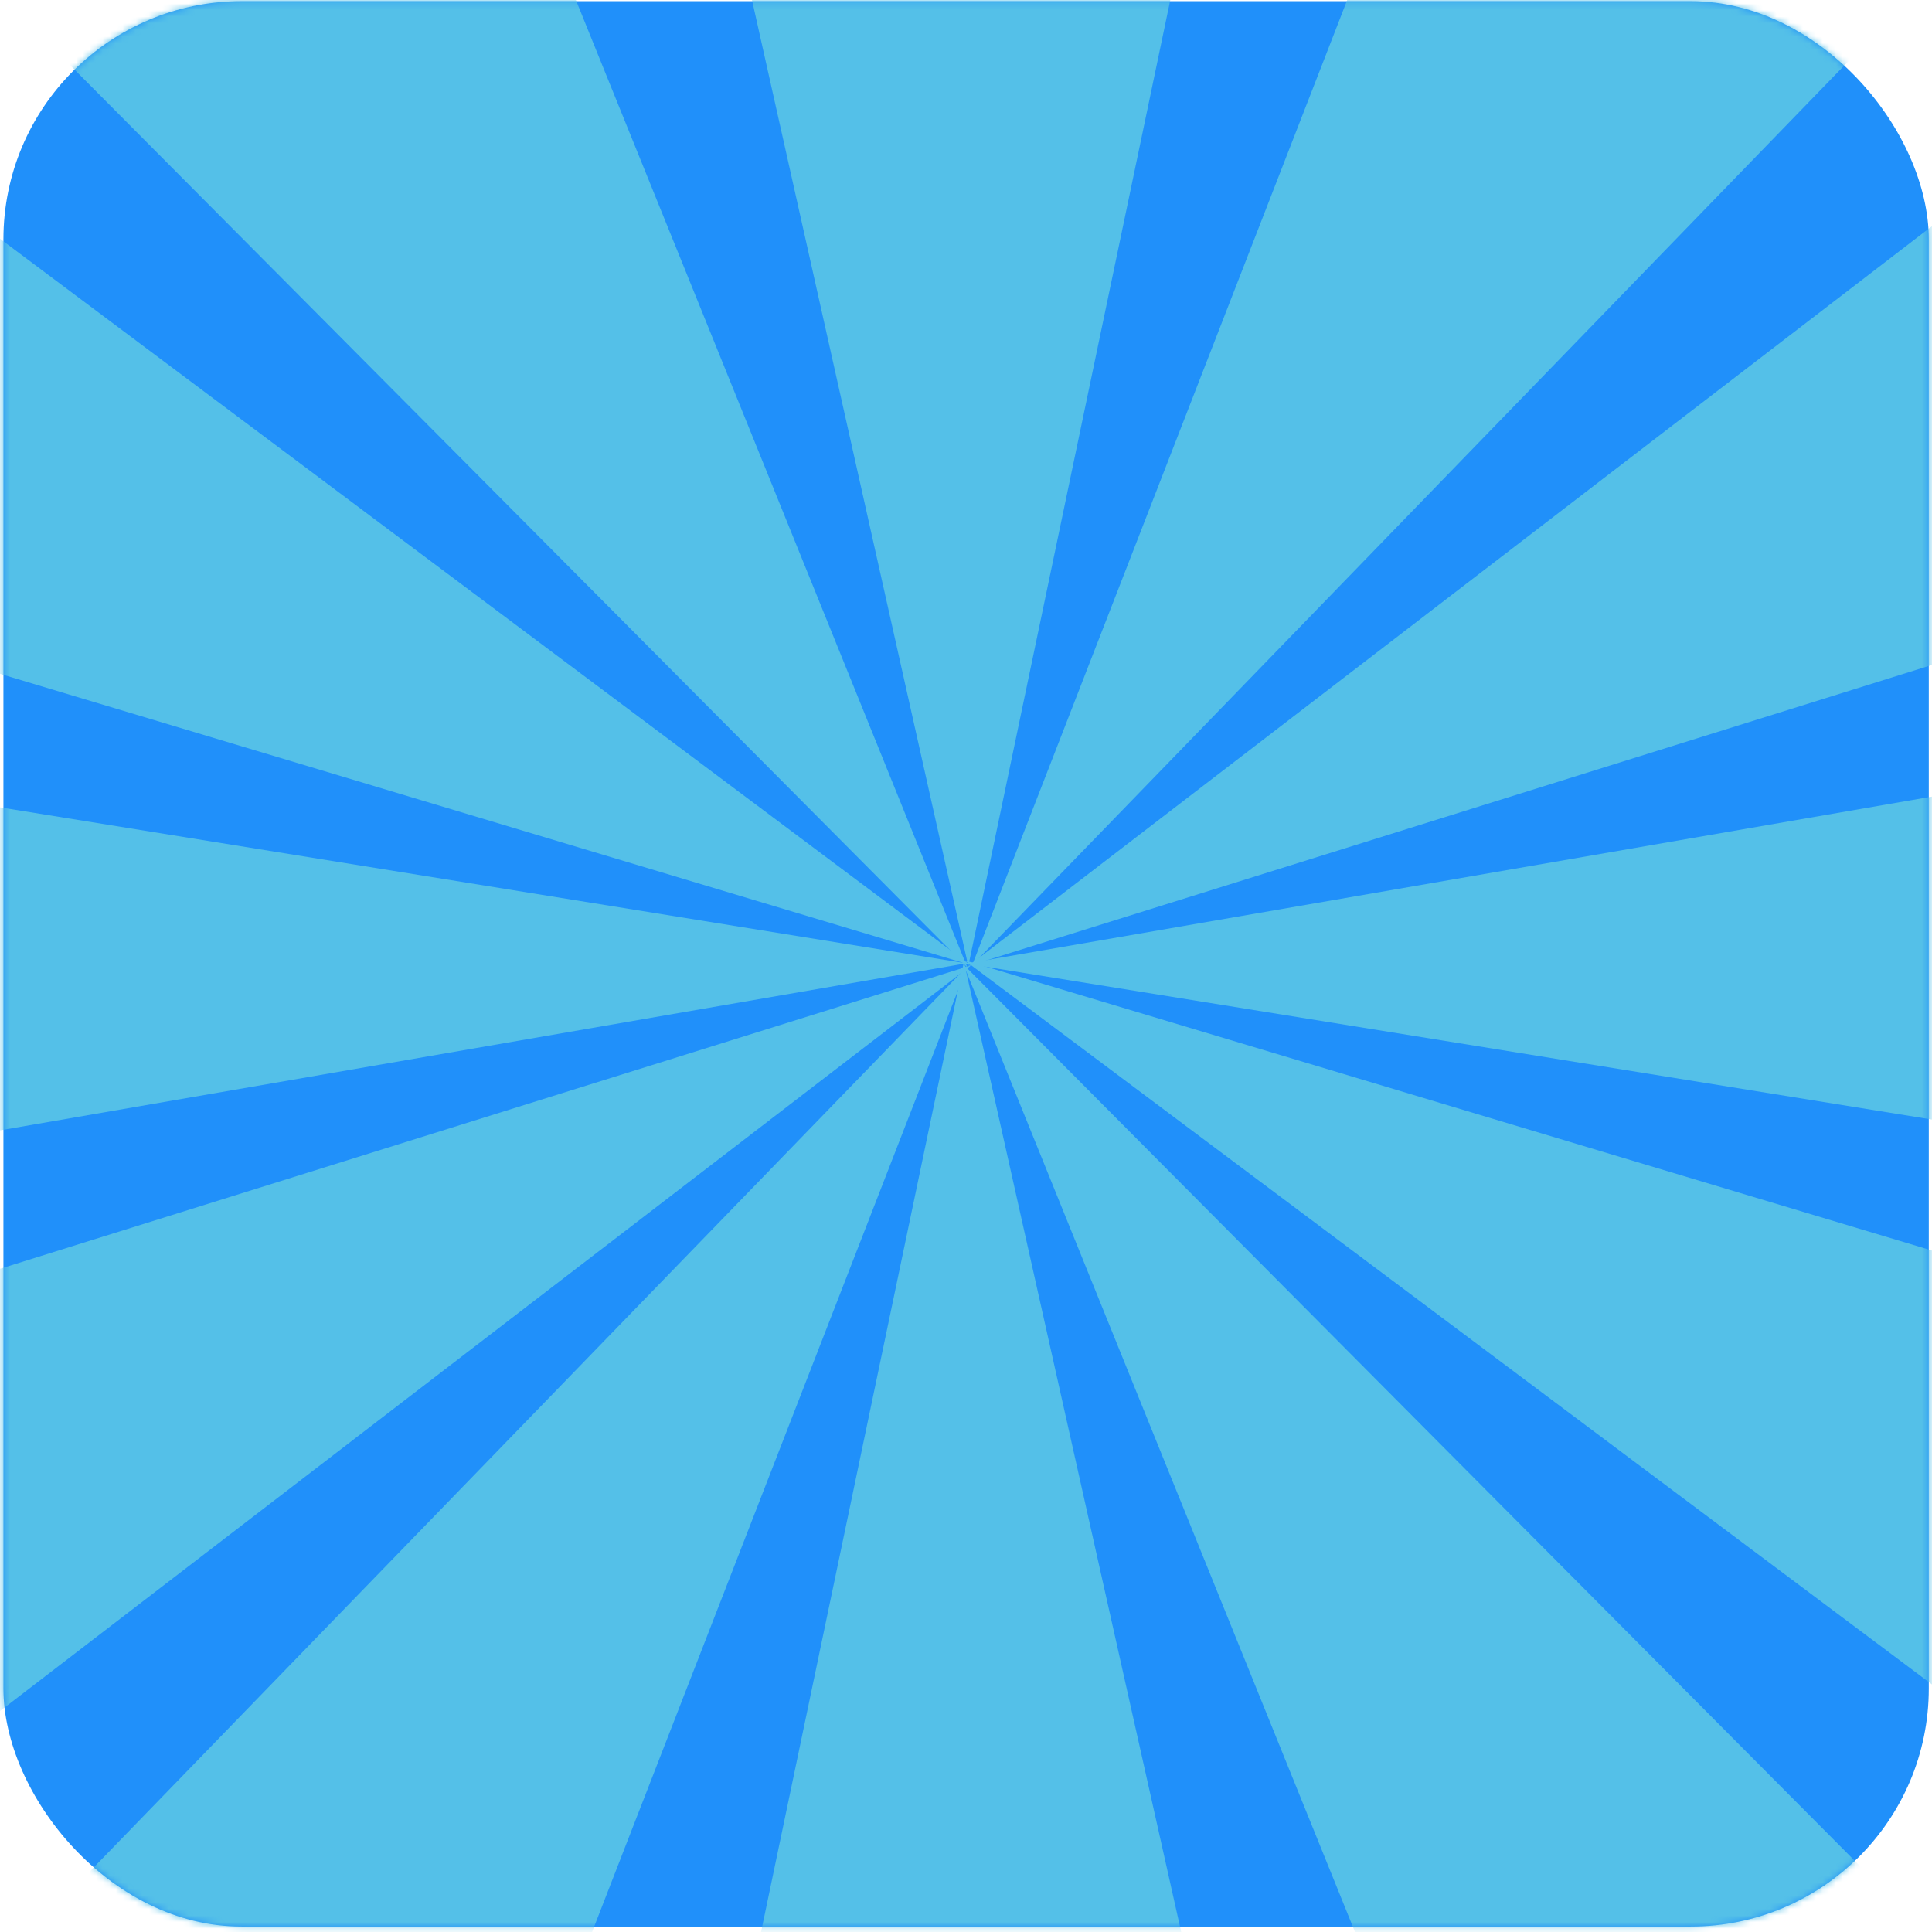
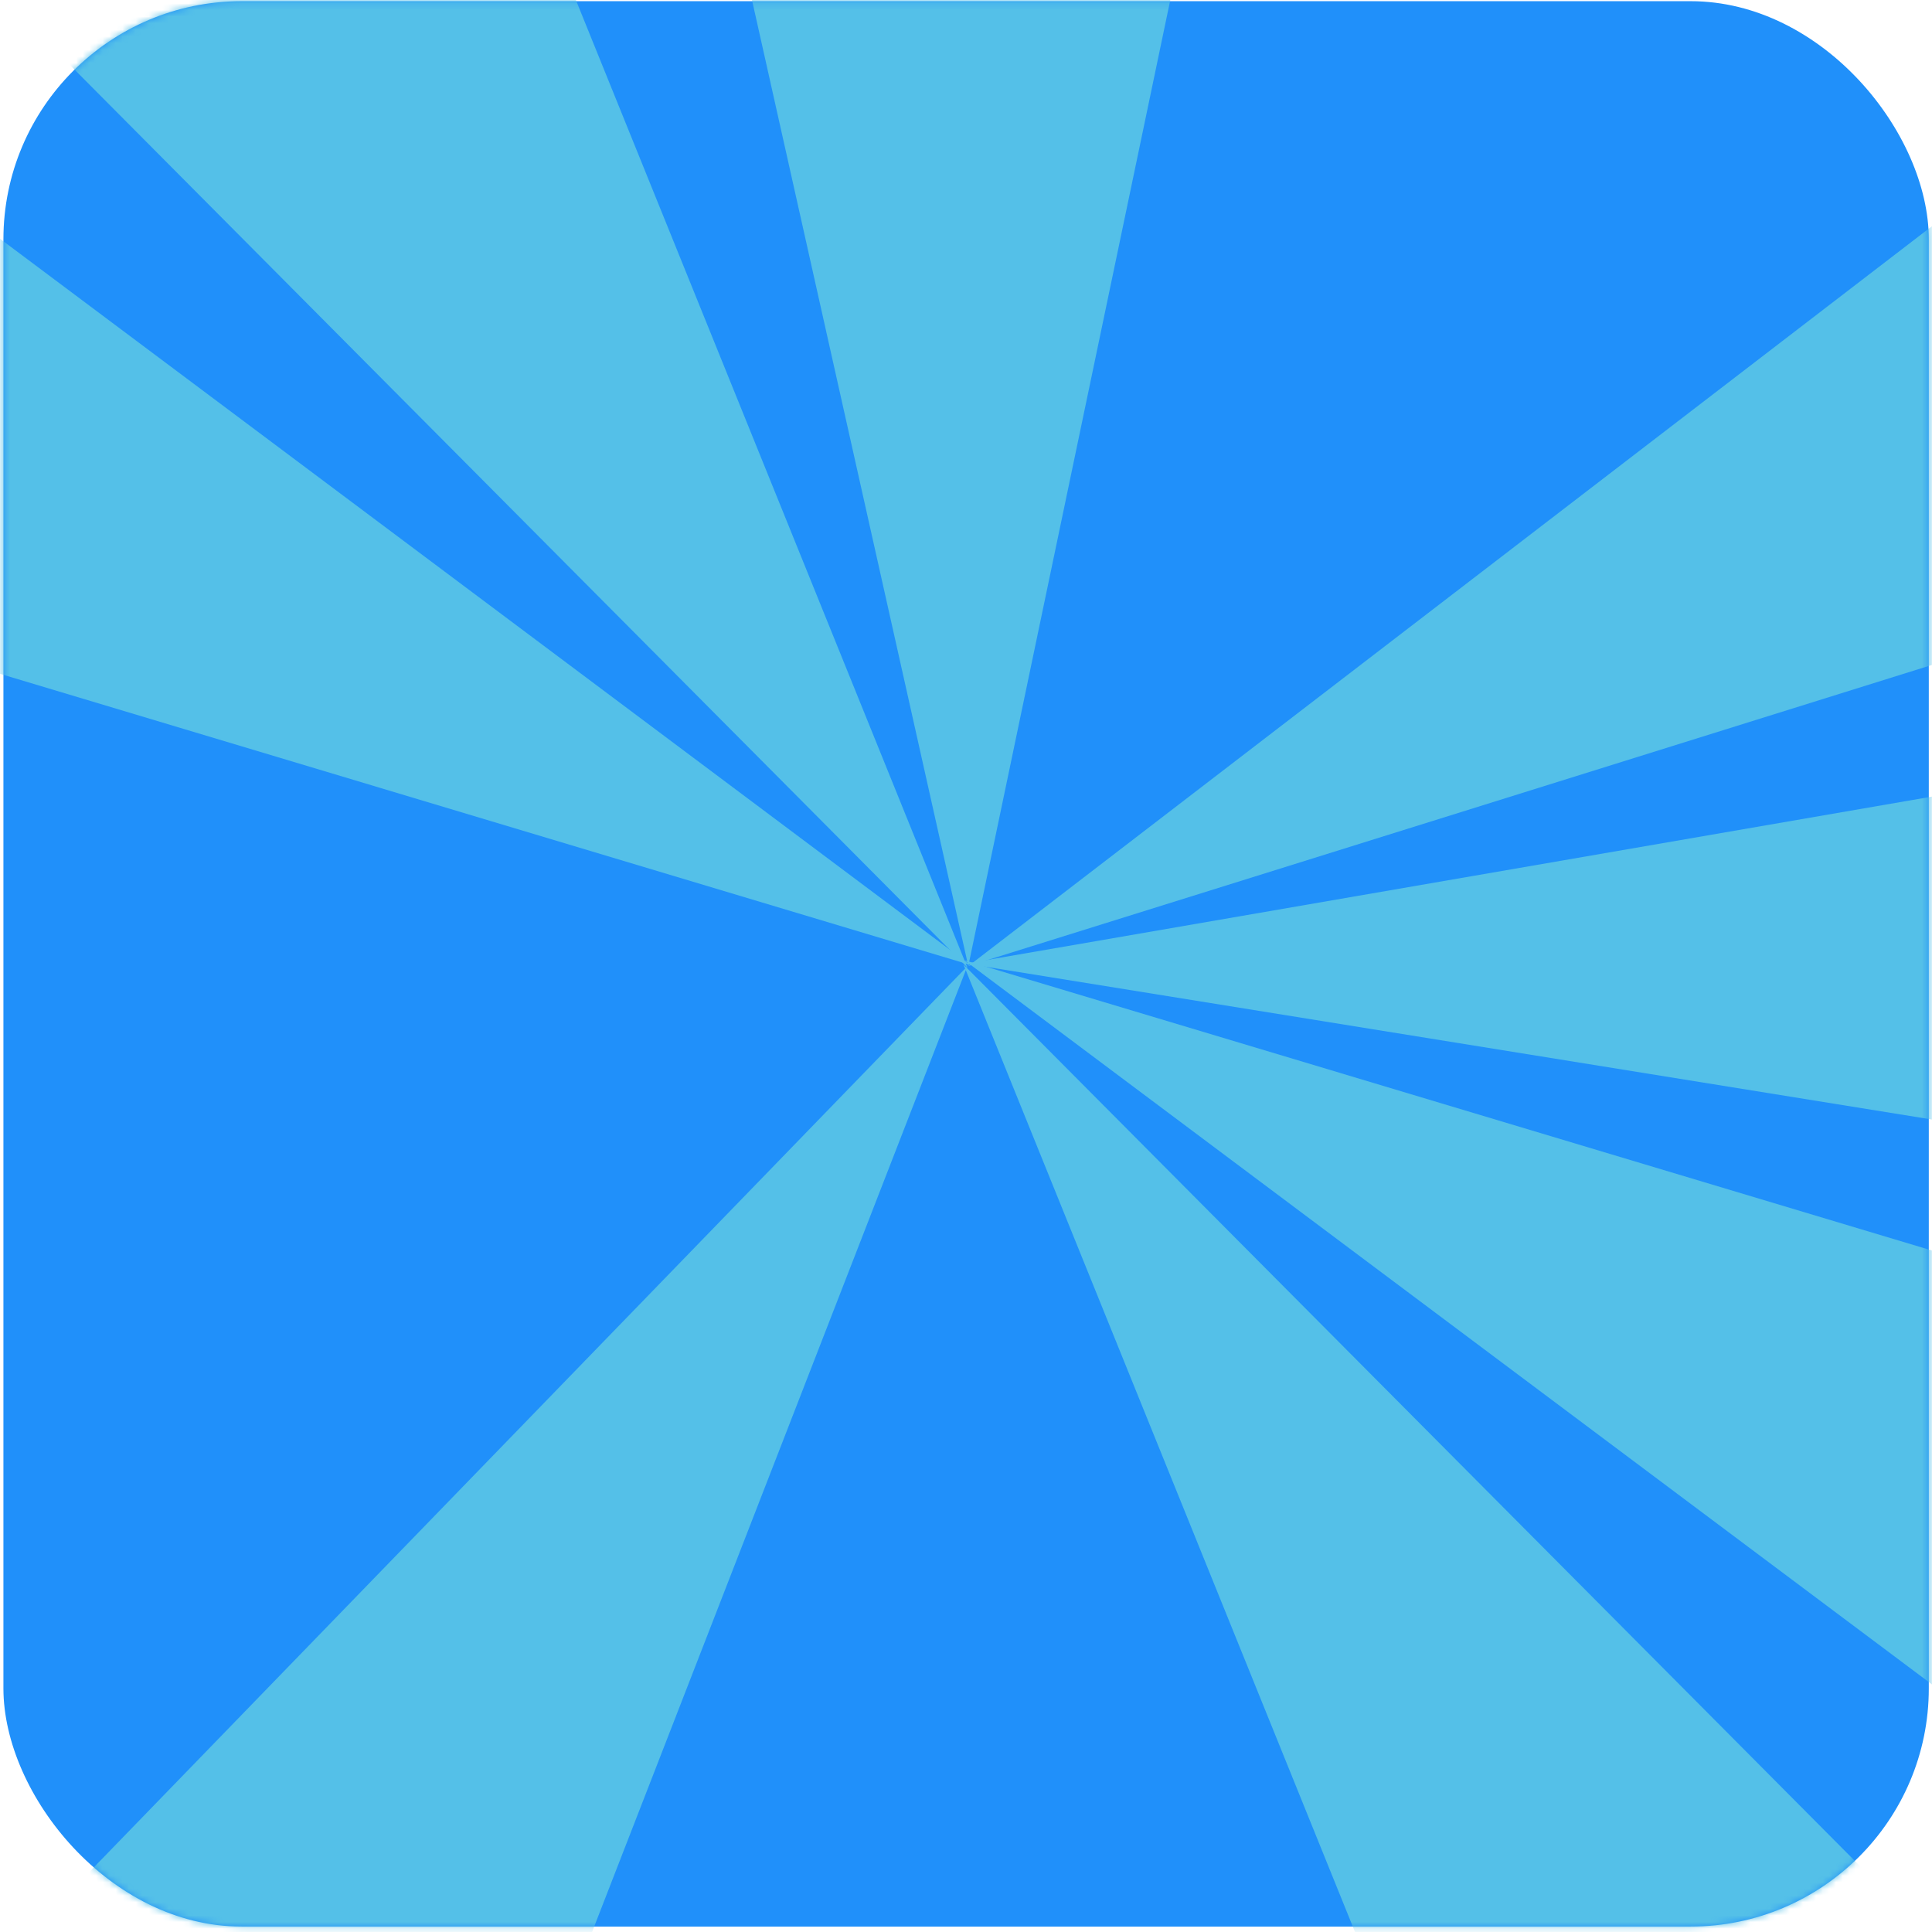
<svg xmlns="http://www.w3.org/2000/svg" width="292" height="292" viewBox="0 0 292 292" fill="none">
  <rect x="0.517" y="0.179" width="291" height="291" rx="36" fill="#2090FA" />
  <mask id="mask0_2004_29" style="mask-type:alpha" maskUnits="userSpaceOnUse" x="0" y="0" width="292" height="292">
    <rect x="0.517" y="0.179" width="291" height="291" rx="36" fill="#F7BE00" />
  </mask>
  <g mask="url(#mask0_2004_29)">
-     <path d="M145.687 145.346L189.97 343.12H104.337L145.687 145.346Z" fill="#54C0E8" />
    <path d="M146.372 145.998L318.981 13.463L361.829 78.678L146.372 145.998Z" fill="#54C0E8" />
    <path d="M146.615 145.83L-70.31 80.744L-27.461 15.529L146.615 145.83Z" fill="#54C0E8" />
    <path d="M145.771 145.131L362.696 210.217L319.848 275.432L145.771 145.131Z" fill="#54C0E8" />
    <path d="M146.347 146.012L102.064 -51.761L187.697 -51.761L146.347 146.012Z" fill="#54C0E8" />
-     <path d="M146.766 145.907L-25.842 278.442L-68.691 213.227L146.766 145.907Z" fill="#54C0E8" />
    <path d="M145.625 145.783L296.453 297.458L222.236 335.11L145.625 145.783Z" fill="#54C0E8" />
-     <path d="M146.937 145.86L221.007 -44.756L295.223 -7.104L146.937 145.86Z" fill="#54C0E8" />
-     <path d="M146.017 145.594L-79.053 184.506L-79.053 109.259L146.017 145.594Z" fill="#54C0E8" />
    <path d="M146.017 145.636L371.087 106.724L371.087 181.971L146.017 145.636Z" fill="#54C0E8" />
    <path d="M146.207 146.222L-4.62 -5.452L69.596 -43.104L146.207 146.222Z" fill="#54C0E8" />
    <path d="M146.201 146.045L72.132 336.661L-2.085 299.009L146.201 146.045Z" fill="#54C0E8" />
  </g>
</svg>